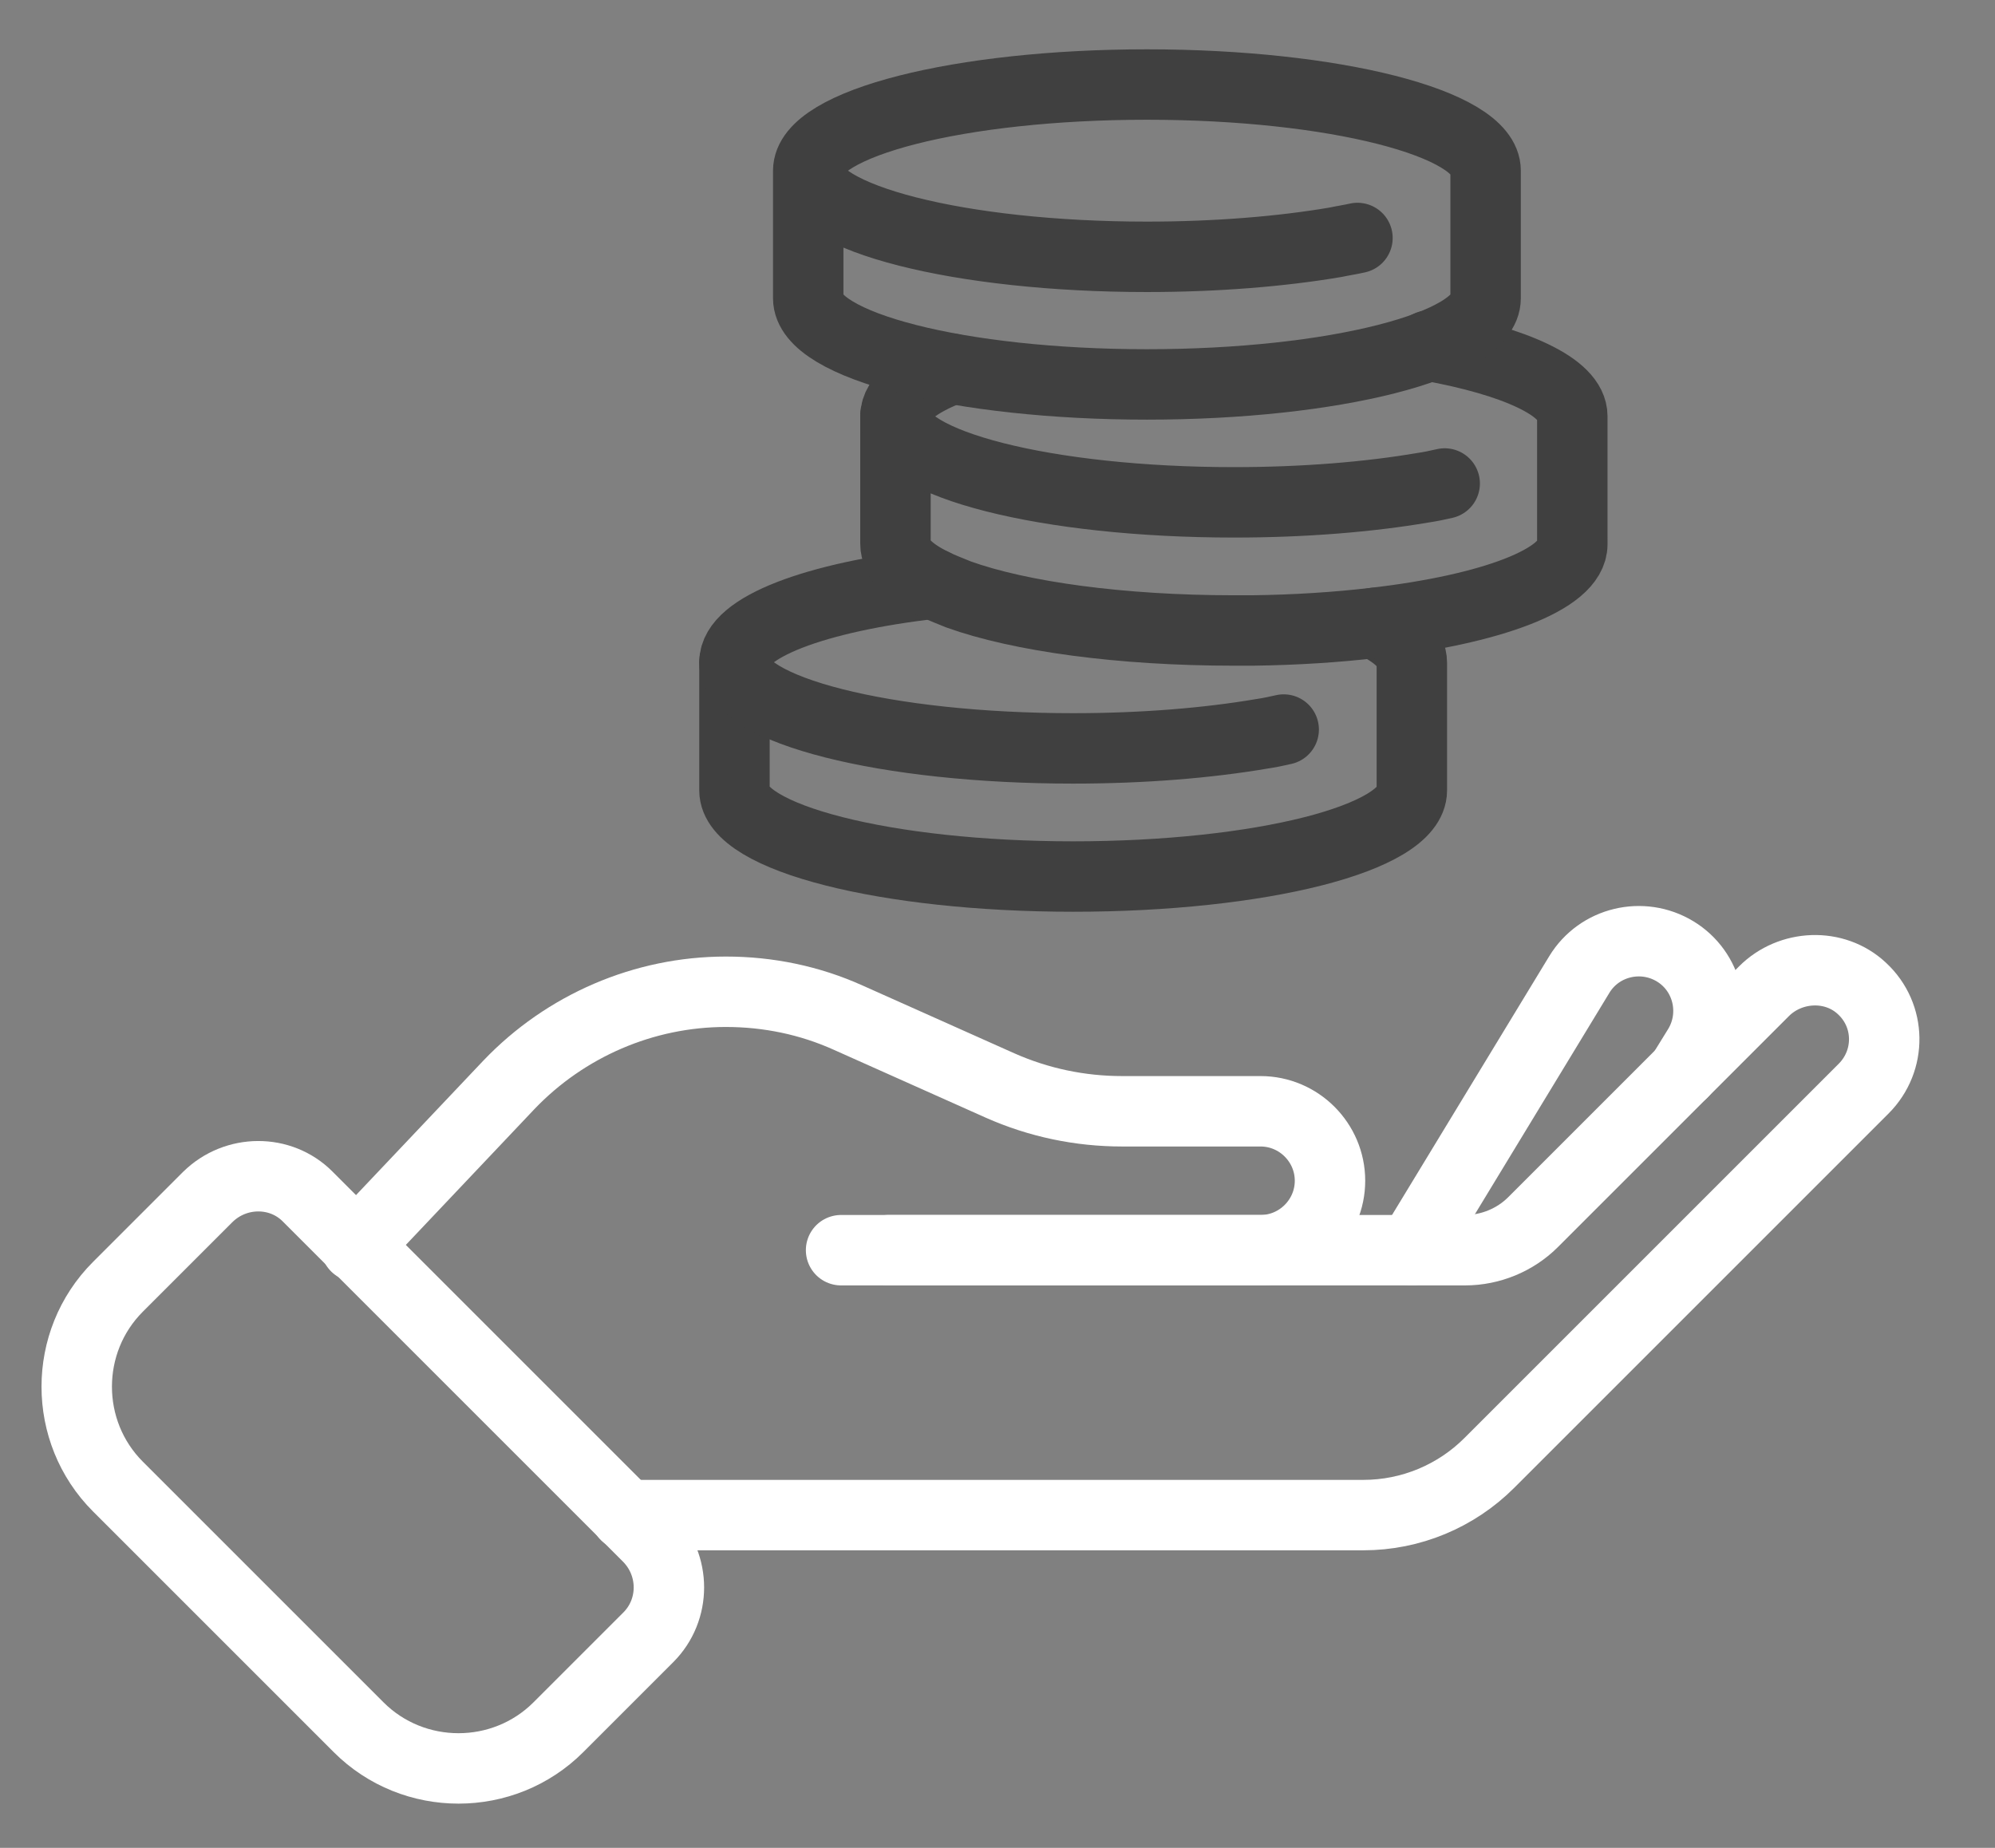
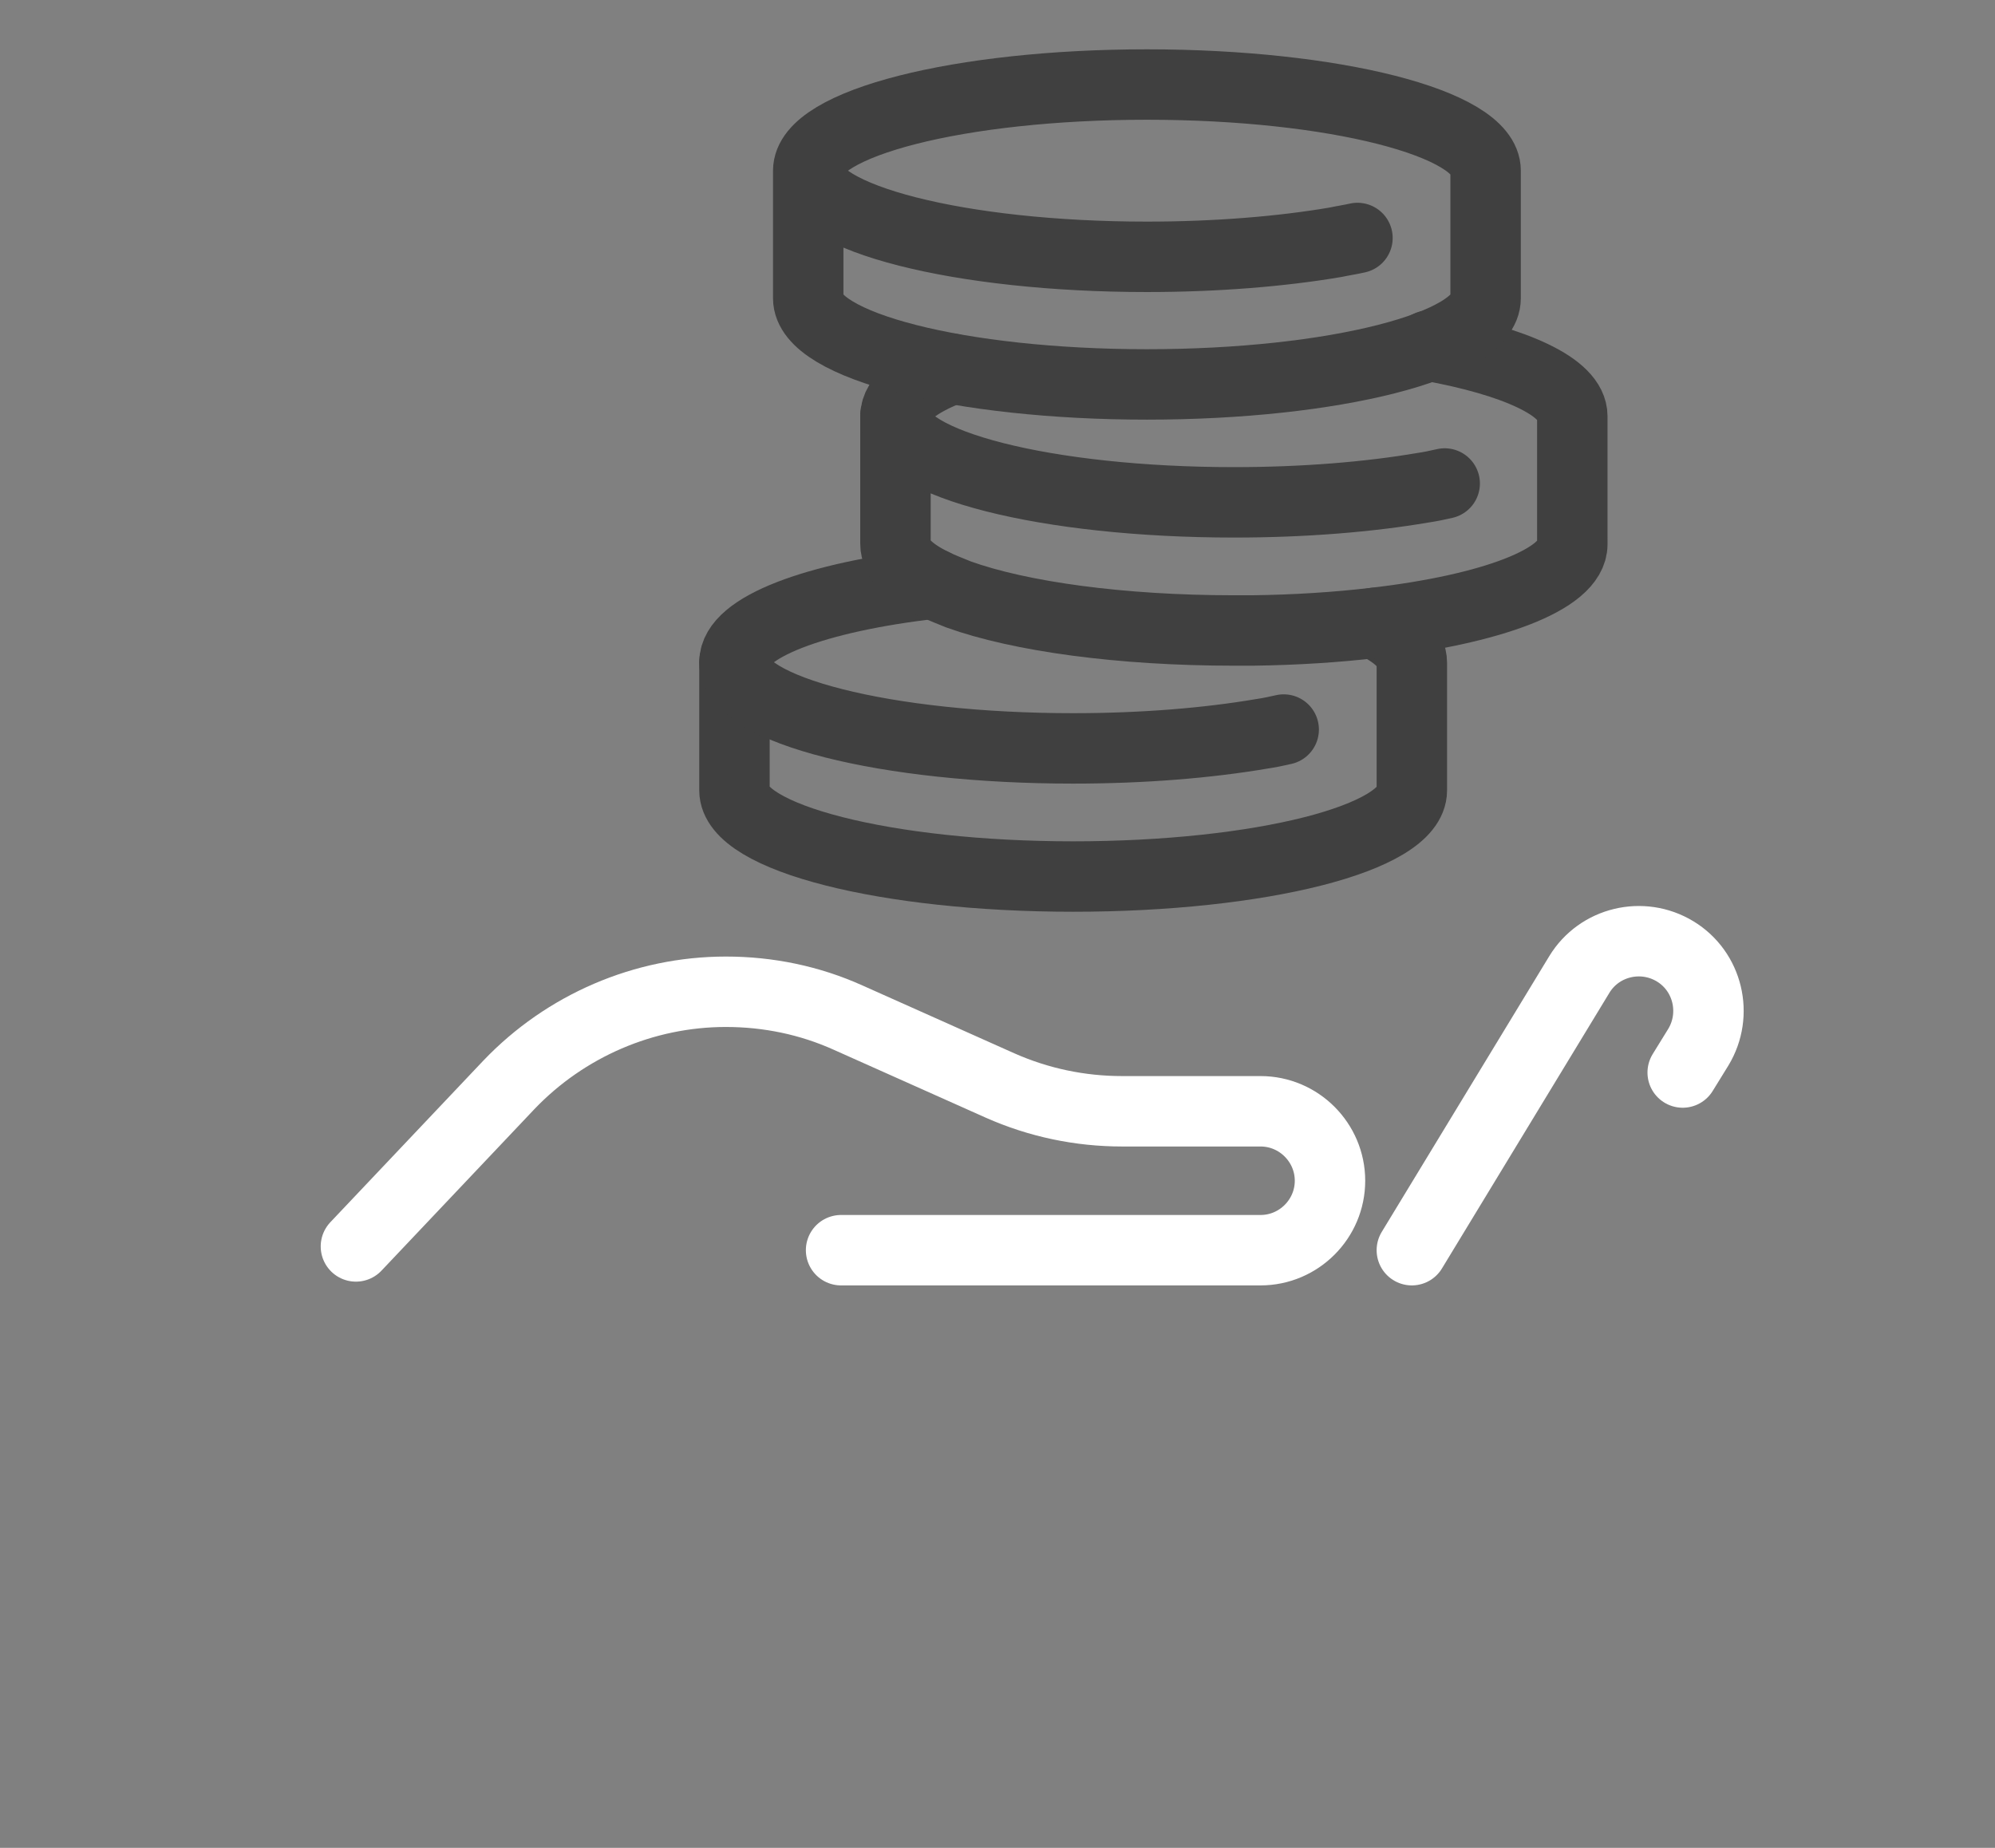
<svg xmlns="http://www.w3.org/2000/svg" x="0px" y="0px" width="370.5px" height="343.2px" viewBox="0 0 370.5 343.2" style="enable-background:new 0 0 370.5 343.2;" xml:space="preserve">
  <rect x="0" y="0" width="370.5" height="343.2" fill="#808080" stroke="none" />
  <style type="text/css">	.st0{display:none;}	.st1{display:inline;fill:#020203;}	.st2{fill:none;stroke:#404040;stroke-width:13.08;stroke-linecap:round;stroke-linejoin:round;stroke-miterlimit:10;}	.st3{fill:none;stroke:#FFFFFF;stroke-width:13.08;stroke-linecap:round;stroke-linejoin:round;stroke-miterlimit:10;}	.st4{display:inline;fill:#FFFFFF;}	.st5{display:inline;fill:#404040;}</style>
  <g id="Ebene_4" class="st0">
-     <rect class="st1" width="370.5" height="343.2" />
-   </g>
+     </g>
  <g id="Ebene_1">
    <g>
      <path class="st2" d="M255.2,115.7c4.5,2.2,7,4.7,7,7.4v23.7c0,8.9-28.2,16-62.9,16s-62.9-7.2-62.9-16V123" />
      <path class="st2" d="M173.3,108.4c-21.8,2.5-36.9,8.1-36.9,14.6c0,8.9,28.2,16,62.9,16c13,0,25-1,35-2.7c1.4-0.2,2.8-0.5,4.1-0.8" />
      <path class="st2" d="M166.3,77.3v23.7c0,2.7,2.5,5.2,7,7.4h0c1.4,0.7,3,1.3,4.7,2c11.4,4.1,30.1,6.7,51.2,6.7c1.1,0,2.3,0,3.4,0   c8-0.1,15.6-0.6,22.5-1.4c0,0,0,0,0,0c21.8-2.5,36.9-8.1,36.9-14.6V77.3c0-5.4-10.6-10.2-26.7-13.1" />
      <path class="st2" d="M176.8,68.5c-6.6,2.5-10.5,5.6-10.5,8.8c0,8.9,28.2,16,62.9,16c13,0,25-1,35-2.7c1.4-0.2,2.8-0.5,4.1-0.8" />
      <path class="st2" d="M252.1,44.2c-1.3,0.3-2.7,0.5-4.1,0.8c-10,1.7-22.1,2.7-35,2.7c-34.7,0-62.9-7.2-62.9-16   c0-8.8,28.2-16,62.9-16s62.9,7.2,62.9,16v23.7c0,8.8-28.2,16-62.9,16s-62.9-7.2-62.9-16V31.7" />
-       <path class="st3" d="M116.2,281.4h137c8.8,0,17.2-3.5,23.4-9.7l69.5-69.5c5.2-5.2,5.1-13.6-0.3-18.6c-5.1-4.8-13.3-4.4-18.2,0.5   l-42.9,42.9c-3.3,3.3-7.9,5.2-12.6,5.2l-5.2,0H165" />
      <path class="st3" d="M156.2,232.2h77.9c7.1,0,12.9-5.8,12.9-12.9l0,0c0-7.1-5.8-12.9-12.9-12.9h-25.7c-7.8,0-15.5-1.6-22.7-4.8   l-28.2-12.6c-7.1-3.2-14.8-4.8-22.7-4.8h0c-15.2,0-29.8,6.3-40.3,17.3l-28.4,30" />
-       <path class="st3" d="M38.6,222.3l-16.7,16.7c-10.2,10.2-10.2,26.9,0,37.1l44.7,44.7c10.2,10.2,26.9,10.2,37.1,0l16.7-16.7   c5.1-5.1,5.1-13.4,0-18.6l-63.3-63.3C52.1,217.2,43.8,217.2,38.6,222.3z" />
      <path class="st3" d="M312.5,199.2l2.9-4.7c3.7-6.1,1.8-14.1-4.3-17.8v0c-6.1-3.7-14.1-1.8-17.8,4.3l-31.1,51.2" />
    </g>
  </g>
  <g id="Ebene_2" class="st0">
-     <path class="st4" d="M366.8,275.3L346.1,137c-1.4-9.5-6.2-18.2-13.5-24.4c-7.3-6.3-16.6-9.7-26.2-9.7h-51.6V68.9  c0-14.5-11.8-26.3-26.3-26.3h-86c-14.5,0-26.3,11.8-26.3,26.3v33.9H64.7c-9.6,0-18.9,3.5-26.2,9.7c-7.3,6.3-12.1,14.9-13.5,24.4  L4.4,275.3c-1.7,11.5,1.7,23.2,9.3,32.1c7.6,8.8,18.7,13.9,30.4,13.9h283.1c11.7,0,22.7-5.1,30.4-13.9  C365.1,298.5,368.5,286.8,366.8,275.3z M142.6,68.9h86v33.9h-86V68.9z M347.6,298.8c-5.1,5.9-12.6,9.4-20.4,9.4H44.1  c-7.9,0-15.3-3.4-20.4-9.4c-5.1-5.9-7.4-13.8-6.2-21.6l20.7-138.3c2-13.1,13.4-23,26.7-23h241.8c13.2,0,24.7,9.9,26.7,23  l20.7,138.3C355,285,352.7,292.8,347.6,298.8z" />
    <path class="st5" d="M185.6,264.3c7.3,0,13.1-5.9,13.1-13.1v-26h26c7.3,0,13.1-5.9,13.1-13.1s-5.9-13.1-13.1-13.1h-26v-26  c0-7.3-5.9-13.1-13.1-13.1s-13.1,5.9-13.1,13.1v26h-26c-7.3,0-13.1,5.9-13.1,13.1s5.9,13.1,13.1,13.1h26v26  C172.5,258.4,178.4,264.3,185.6,264.3" />
  </g>
  <g id="Ebene_3" class="st0">
    <path class="st4" d="M312.8,110.8l7.5-8.9c15.5-18.4,13.1-46-5.4-61.5L301,28.8c-8.9-7.5-20.2-11.1-31.9-10  c-11.6,1-22.1,6.5-29.6,15.4l-7.3,8.7c-9.1-2.8-18.5-4.6-28.1-5.5c-17.5-1.5-34.8,0.3-51.5,5.4c-0.1,0-0.1,0-0.2,0.1l-7.3-8.7  c-7.5-8.9-18-14.4-29.6-15.4c-11.6-1-22.9,2.6-31.9,10L69.6,40.5c-18.4,15.5-20.8,43-5.4,61.5l7.5,8.9  c-7.9,15.5-12.6,32.1-14.1,49.5c-1.5,17.5,0.3,34.8,5.4,51.5c5.3,17.3,14,33.2,25.7,47.2c1.5,1.8,3.1,3.6,4.7,5.3l-26.6,33  c-5.9,7-5,17.5,2,23.4c3.1,2.6,6.9,3.9,10.6,3.9c4.7,0,9.4-2,12.7-5.9l26.6-33c3.8,2.5,7.8,4.8,11.9,6.9  c15.6,8,32.3,12.8,49.8,14.3c4,0.3,8,0.5,12,0.5c13.4,0,26.7-2,39.6-6c12-3.7,23.3-9,33.7-15.7l26.6,33.1c3.3,3.9,8,5.9,12.7,5.9  c3.8,0,7.5-1.3,10.7-3.9c7-5.9,7.9-16.4,2-23.4l-26.6-33c8.6-9.1,15.8-19.4,21.5-30.6c8-15.6,12.8-32.3,14.3-49.8  c1.5-17.5-0.3-34.8-5.4-51.5C319.3,124.9,316.4,117.7,312.8,110.8z M248.2,41.5c11.4-13.6,31.8-15.4,45.5-4l13.9,11.7  c13.6,11.4,15.4,31.8,4,45.5l-4.7,5.7c-3.3-5.2-7-10.3-11-15.1v0c-11.7-14-25.9-25.2-42-33.5c-3.4-1.7-6.8-3.3-10.3-4.7L248.2,41.5  z M76.9,49.1l13.9-11.7c13.6-11.4,34-9.7,45.5,4L141,47c-12.9,5.3-24.8,12.5-35.6,21.6c-10.9,9.2-20.2,19.8-27.7,31.7L73,94.6  C61.5,81,63.3,60.6,76.9,49.1z M83.5,311.4c-1.9,2.2-5.2,2.5-7.4,0.6c-2.2-1.9-2.5-5.2-0.6-7.4l26-32.3c2.6,2.4,5.3,4.6,8,6.7  L83.5,311.4z M309.1,304.7c1.9,2.2,1.6,5.5-0.6,7.4c-2.2,1.9-5.5,1.6-7.4-0.6L275,279c1.4-1.1,2.8-2.2,4.2-3.4  c1.3-1.1,2.6-2.2,3.9-3.4L309.1,304.7z M315.7,182.9c-2.9,33-18.4,62.8-43.8,84.1c-22.5,18.9-50.4,29-79.4,29  c-3.7,0-7.3-0.2-11-0.5c-33-2.9-62.8-18.4-84.1-43.8c-21.3-25.3-31.4-57.5-28.5-90.4c2.9-33,18.4-62.8,43.8-84.1  c23.2-19.4,51.4-28.9,79.5-28.9c35.4,0,70.5,15,95,44.2C308.4,117.8,318.6,149.9,315.7,182.9z" />
-     <path class="st5" d="M245.1,195.6L198,168.8V82.9c0-3.1-2.5-5.7-5.7-5.7s-5.7,2.5-5.7,5.7v89.2c0,2,1.1,3.9,2.9,4.9l50,28.5  c0.9,0.5,1.9,0.7,2.8,0.7c2,0,3.9-1,4.9-2.9C248.8,200.6,247.8,197.2,245.1,195.6z" />
  </g>
</svg>